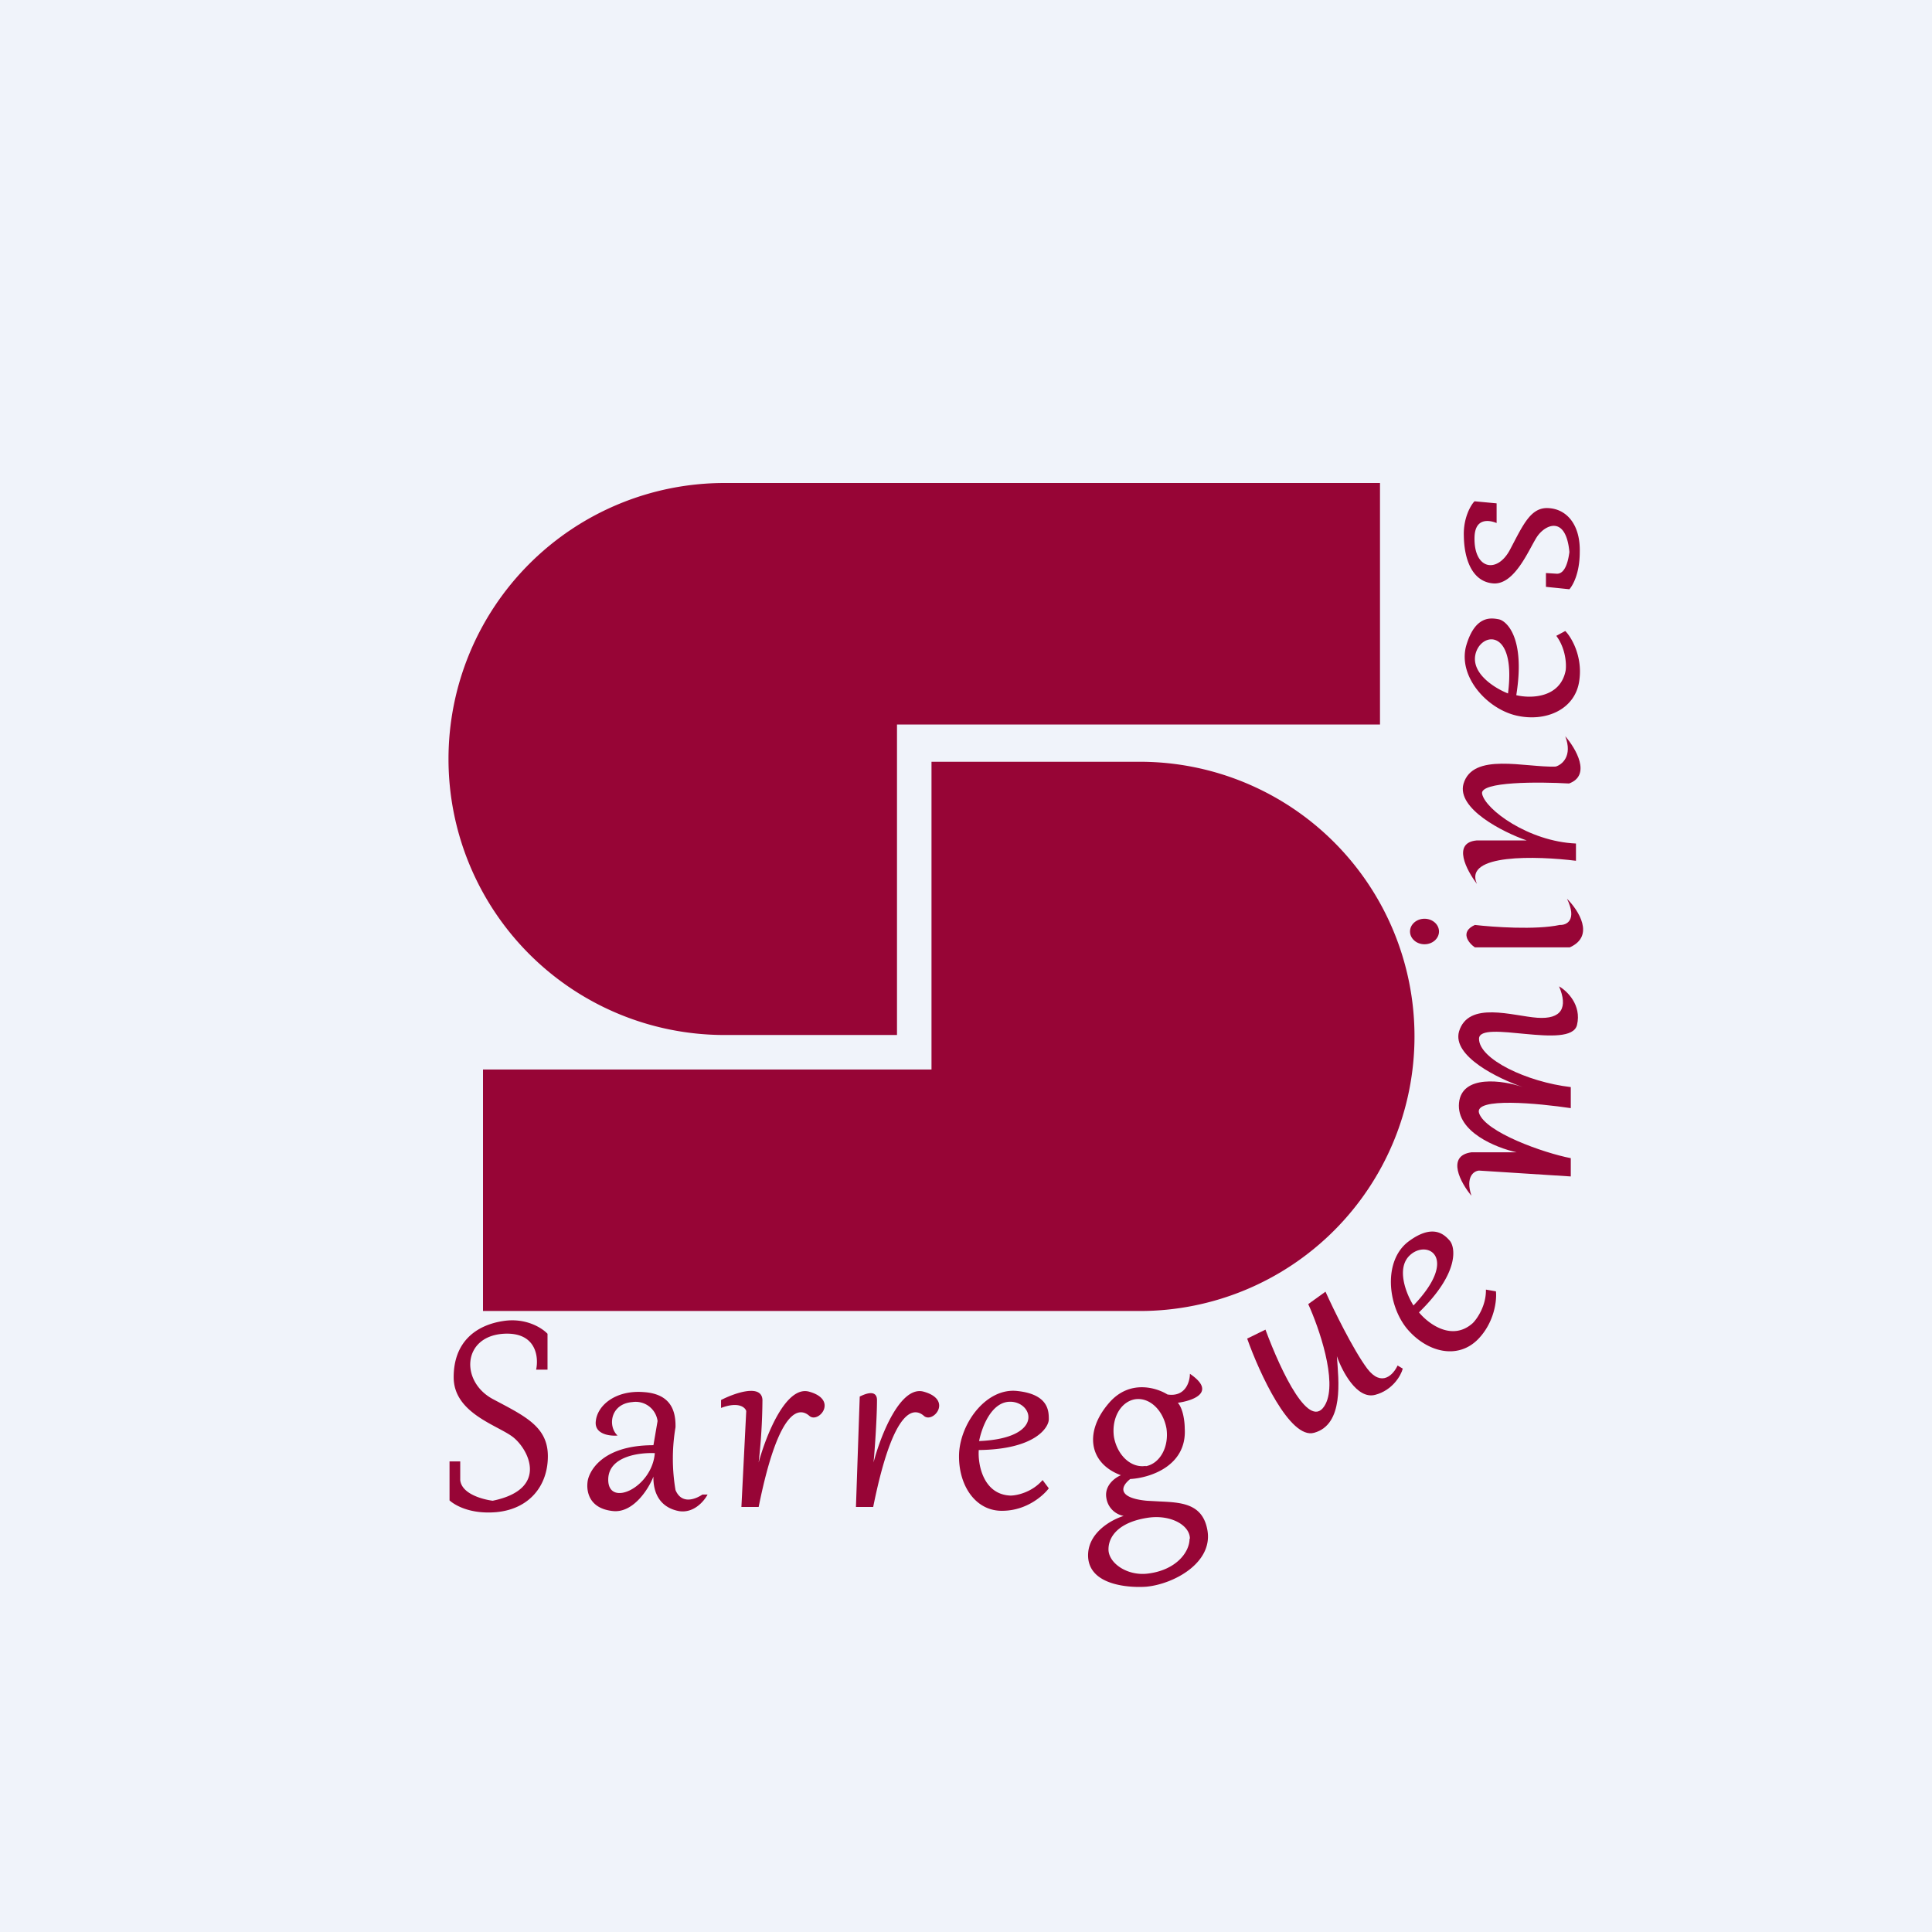
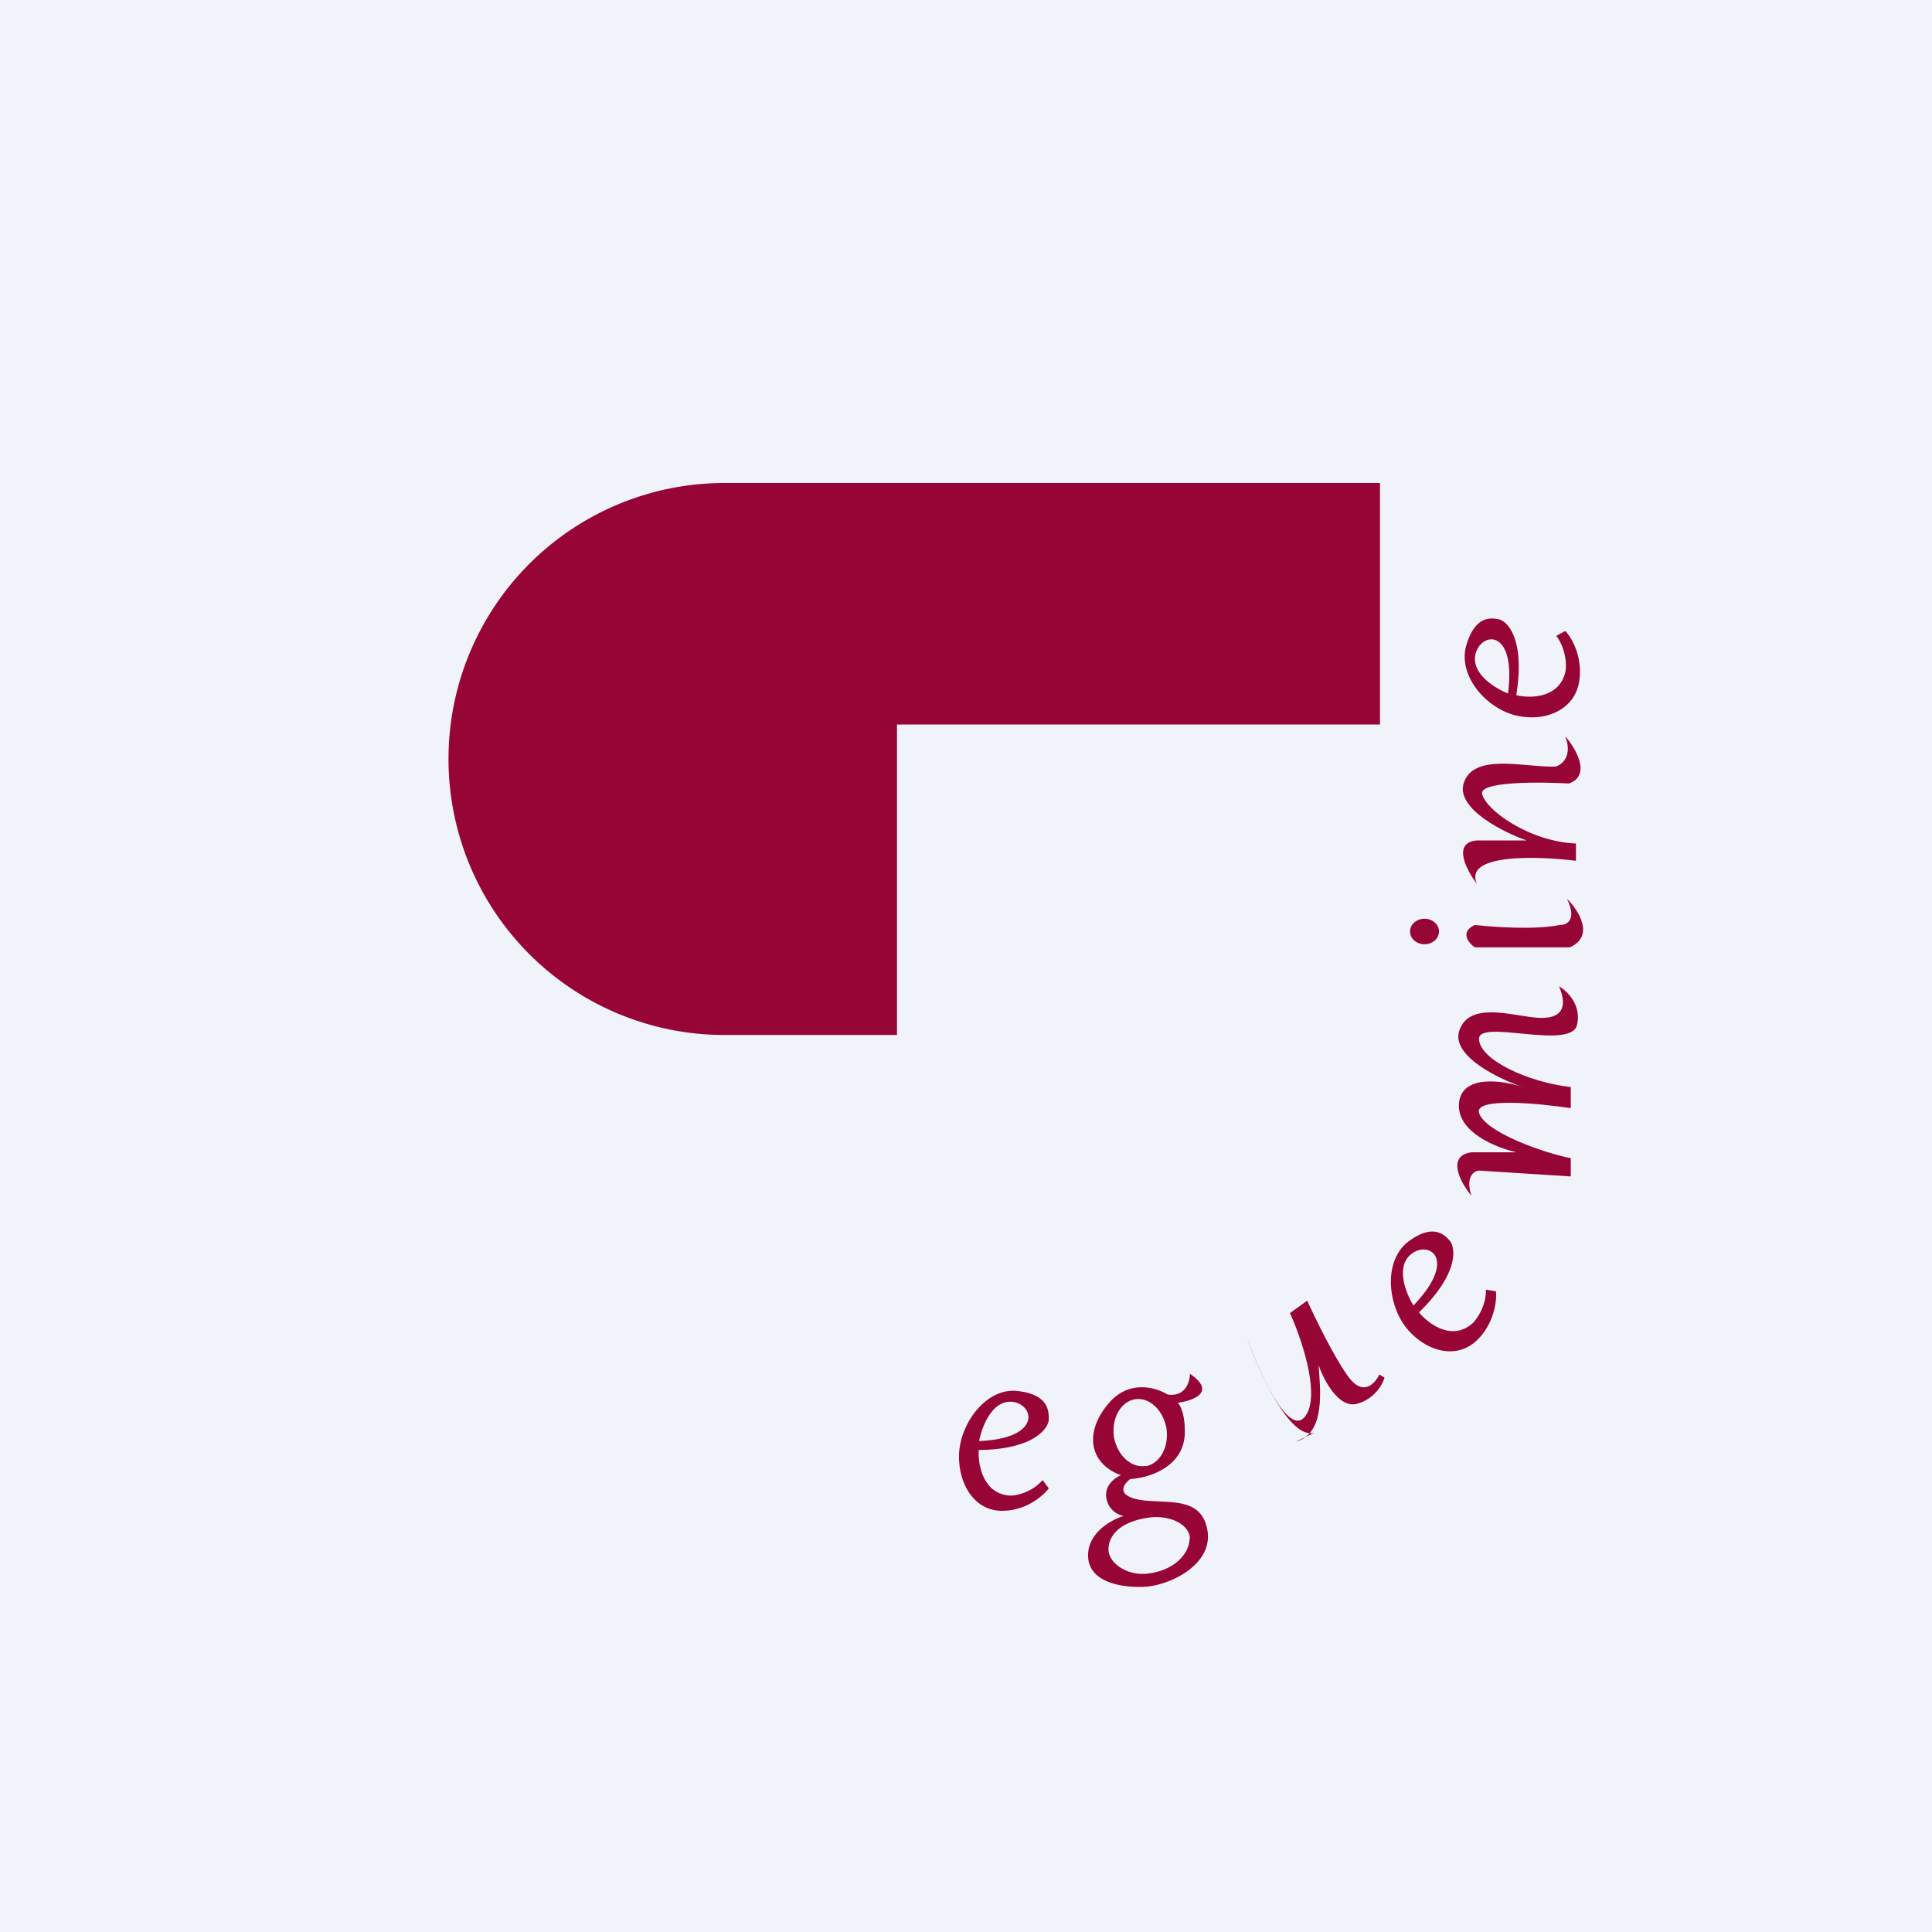
<svg xmlns="http://www.w3.org/2000/svg" width="56" height="56" viewBox="0 0 56 56">
  <path fill="#F0F3FA" d="M0 0h56v56H0z" />
  <path d="M21 14h19v7H26v9h-5a8 8 0 1 1 0-16Z" fill="#970536" />
-   <path d="M33.04 38H14v-7h13v-8.92h6.04a7.96 7.96 0 1 1 0 15.92ZM15.87 38.66v1.04h-.33c.08-.37 0-1.1-.95-1.04-1.19.08-1.25 1.38-.31 1.89.94.5 1.6.8 1.6 1.66 0 .86-.54 1.53-1.49 1.62-.8.07-1.24-.23-1.36-.34v-1.13h.31v.54c.04.4.64.56.94.6 1.66-.34 1.03-1.52.57-1.86-.46-.34-1.7-.69-1.7-1.72 0-1.02.64-1.51 1.44-1.63.65-.1 1.12.2 1.28.37ZM42.74 14.53l.64.06v.57c-.22-.09-.62-.15-.64.4-.03.96.67 1.08 1.04.35.38-.72.6-1.23 1.13-1.18.52.04.9.5.88 1.27 0 .65-.22.99-.3 1.08l-.68-.07v-.4l.32.02c.25 0 .33-.4.36-.63-.1-1.07-.7-.8-.94-.44-.23.35-.64 1.4-1.27 1.35-.62-.05-.84-.72-.85-1.37-.02-.52.2-.9.31-1.01ZM17.9 41.61c-.23.02-.68-.04-.63-.42.05-.47.59-.9 1.38-.84.8.05.94.55.93 1.02a5.42 5.42 0 0 0 0 1.82c.18.43.59.26.78.13h.15c-.1.19-.4.55-.83.48-.53-.1-.75-.5-.74-1-.14.36-.58 1.05-1.16 1-.73-.07-.78-.6-.75-.84.02-.24.35-1.07 1.91-1.07l.12-.7a.64.64 0 0 0-.73-.55c-.64.05-.72.7-.43.97Zm1.08.51c-.45-.02-1.34.09-1.35.76-.01.83 1.27.25 1.35-.76ZM20.9 40.58v.23c.5-.19.7-.02.73.09l-.14 2.78h.5c.6-2.98 1.21-2.87 1.47-2.64.26.23.85-.46 0-.7-.68-.2-1.26 1.28-1.47 2.05a17 17 0 0 0 .11-1.81c-.02-.48-.81-.2-1.2 0ZM25.42 40.58c0-.16-.1-.3-.5-.1l-.11 3.2h.5c.6-2.98 1.21-2.87 1.47-2.64.26.23.85-.46 0-.7-.68-.2-1.26 1.28-1.46 2.05.04-.4.1-1.33.1-1.81Z" fill="#970536" />
  <path fill-rule="evenodd" d="m30.22 42.9.18.24c-.15.2-.62.63-1.3.65-.84.04-1.34-.77-1.3-1.67.05-.9.81-1.91 1.7-1.8.9.1.9.59.9.82 0 .22-.37.87-2.03.89-.03.42.13 1.29.92 1.32.19 0 .63-.1.93-.45Zm-1.84-1.13c.08-.41.36-1.14.9-1.14.67 0 1.01 1.06-.9 1.14ZM43.07 37.38l.29.05c.03.25-.04.89-.51 1.38-.6.62-1.5.38-2.07-.3-.57-.7-.68-1.97.04-2.52.72-.54 1.05-.2 1.2-.03.15.17.32.9-.89 2.08.27.33.96.85 1.56.31.13-.13.39-.51.38-.97Zm-2.1.46c-.22-.35-.5-1.08-.11-1.45.5-.48 1.45.05.11 1.45ZM45.11 18.43l.26-.14c.18.18.5.73.41 1.41-.1.86-.97 1.24-1.83 1.04-.86-.2-1.7-1.14-1.45-2.03.26-.88.72-.8.94-.76.22.04.78.52.51 2.2.41.1 1.27.09 1.43-.71.03-.19 0-.65-.27-1.01Zm-1.4 1.67c-.38-.15-1.04-.56-.95-1.1.12-.68 1.2-.85.95 1.1ZM33.84 40.42c.52.08.65-.37.65-.6.78.53.1.78-.35.84.16.18.2.57.2.74.07 1.1-1.02 1.44-1.58 1.47-.35.28-.27.56.48.63l.37.02c.64.03 1.26.06 1.39.85.15.93-.97 1.54-1.76 1.62-.33.03-1.64.03-1.7-.85-.04-.7.67-1.09 1.03-1.2a.62.62 0 0 1-.5-.51c-.07-.37.25-.6.42-.67-.92-.34-1.08-1.25-.34-2.1.59-.68 1.37-.44 1.69-.24Zm.64 4.18c0 .4-.4.91-1.2 1.01-.6.08-1.15-.3-1.15-.7 0-.4.33-.8 1.16-.92.65-.09 1.2.22 1.2.61Zm-1.27-2.1c.42-.08.68-.57.6-1.1-.1-.54-.5-.91-.92-.84-.42.08-.68.57-.6 1.1.1.53.5.9.92.83Z" fill="#970536" />
-   <path d="M38.09 41.53c-.7.2-1.59-1.74-1.94-2.73l.53-.26c.46 1.24 1.3 3 1.74 2.16.35-.67-.19-2.22-.5-2.9l.5-.36c.23.51.8 1.68 1.21 2.23.42.55.76.17.88-.09l.15.09c-.05.2-.3.63-.8.76-.53.14-.96-.69-1.11-1.12.05.7.21 1.98-.66 2.22ZM42.87 33.93l2.66.17v-.53c-.78-.15-2.48-.75-2.66-1.31-.14-.46 1.72-.28 2.66-.14v-.61c-1.28-.15-2.66-.81-2.66-1.4 0-.58 2.66.34 2.84-.4.14-.58-.29-.99-.52-1.12.26.61.08.96-.63.91-.71-.05-2-.5-2.27.4-.2.72 1.15 1.37 1.85 1.61-.58-.2-1.77-.37-1.85.46-.08.84 1.08 1.3 1.67 1.43h-1.31c-.74.1-.31.89 0 1.26-.18-.55.07-.72.22-.73ZM45.5 27.46c.74-.33.25-1.08-.08-1.41.3.62-.01.77-.21.76-.7.15-1.94.06-2.46 0-.44.2-.19.52 0 .65h2.75Z" fill="#970536" />
+   <path d="M38.09 41.53c-.7.2-1.59-1.74-1.94-2.73c.46 1.24 1.3 3 1.74 2.16.35-.67-.19-2.22-.5-2.9l.5-.36c.23.51.8 1.68 1.21 2.23.42.55.76.17.88-.09l.15.09c-.05.2-.3.63-.8.76-.53.14-.96-.69-1.11-1.12.05.7.21 1.98-.66 2.22ZM42.87 33.93l2.66.17v-.53c-.78-.15-2.48-.75-2.66-1.31-.14-.46 1.72-.28 2.66-.14v-.61c-1.28-.15-2.66-.81-2.66-1.4 0-.58 2.66.34 2.84-.4.14-.58-.29-.99-.52-1.12.26.61.08.96-.63.91-.71-.05-2-.5-2.27.4-.2.72 1.15 1.37 1.85 1.61-.58-.2-1.77-.37-1.85.46-.08.84 1.08 1.3 1.67 1.43h-1.31c-.74.1-.31.89 0 1.26-.18-.55.07-.72.22-.73ZM45.5 27.46c.74-.33.25-1.08-.08-1.41.3.62-.01.77-.21.76-.7.15-1.94.06-2.46 0-.44.2-.19.52 0 .65h2.75Z" fill="#970536" />
  <ellipse cx="41.29" cy="27" rx=".42" ry=".37" fill="#970536" />
  <path d="M42.81 24.36c-.73.06-.3.87 0 1.26-.4-.88 1.74-.81 2.87-.67v-.5c-1.38-.06-2.63-.99-2.72-1.44-.08-.36 1.65-.35 2.52-.3.65-.24.2-1.01-.11-1.37.22.58-.1.83-.28.88-.89.03-2.4-.42-2.67.5-.2.72 1.14 1.4 1.83 1.64h-1.44Z" fill="#970536" />
</svg>